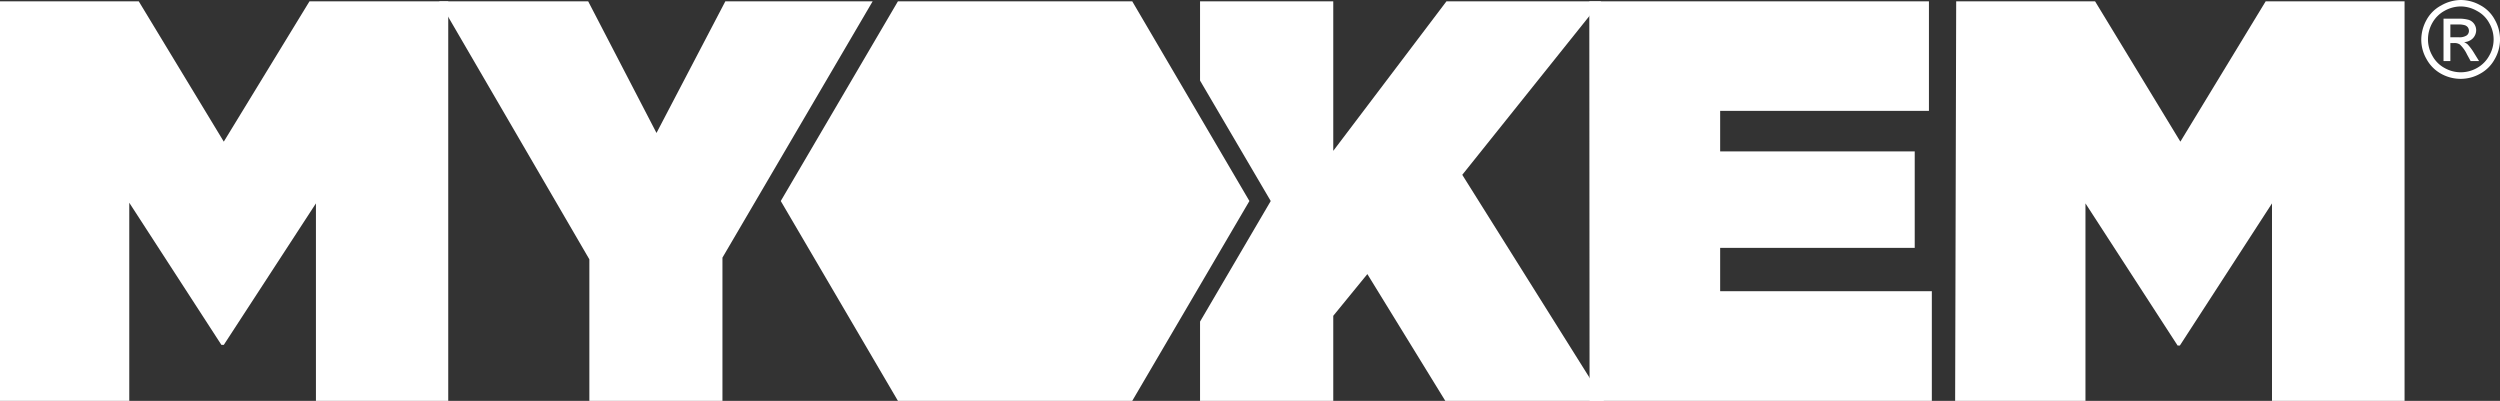
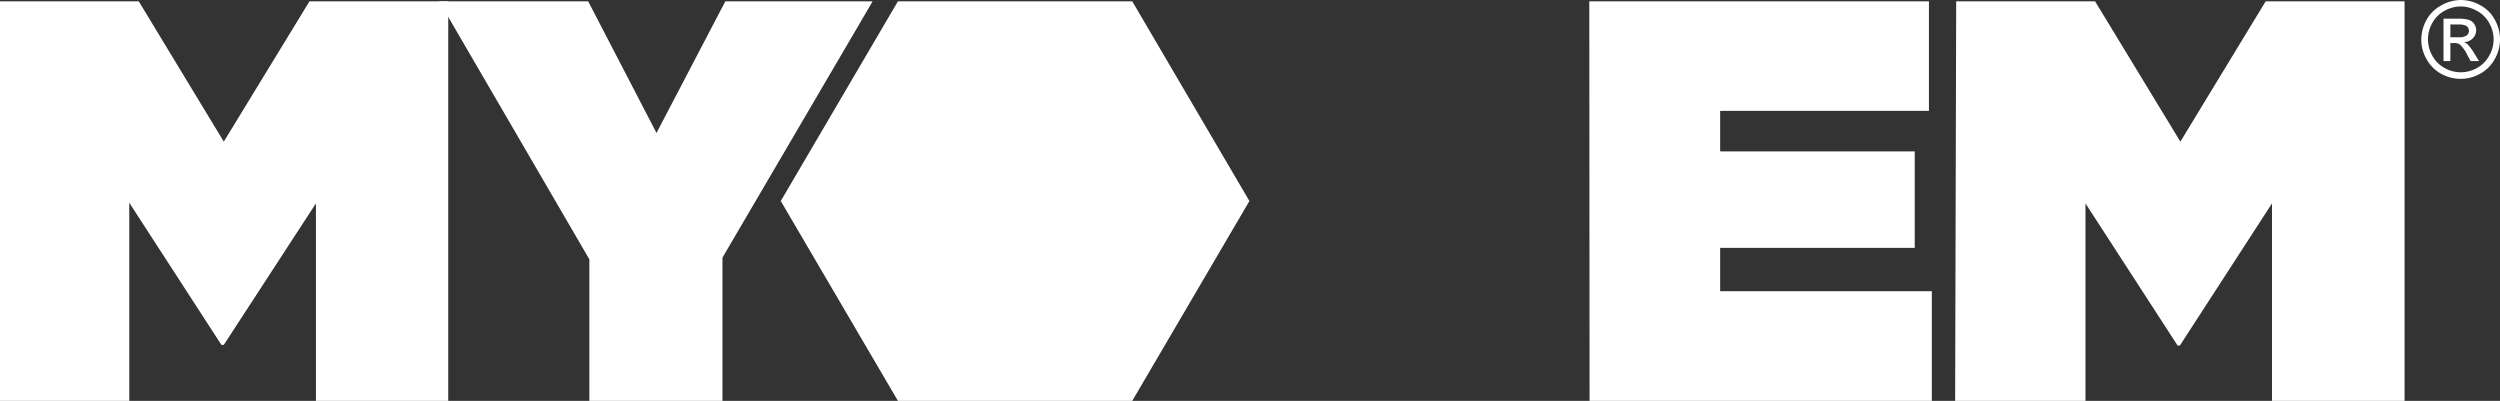
<svg xmlns="http://www.w3.org/2000/svg" viewBox="0 0 189.91 30.45">
  <rect x="0" y="0" width="189.91" height="30.45" fill="#333333" stroke="none" />
  <defs>
    <style>.cls-1{fill:#fff}</style>
  </defs>
  <g id="Layer_2" data-name="Layer 2">
    <g id="elements">
      <path class="cls-1" d="M0 .1h10.54L17 10.76 23.51.1h10.54v30.35H24v-15L17 26.2h-.18l-7-10.8v15.05H0z" />
      <path class="cls-1" d="M44.77 19.7L33.36.1h11.32l5.19 10L55.1.1h11.19L54.88 19.57v10.88H44.77zM120.73.1h25.8v8.32h-15.86v3.08h14.78v7.33h-14.78v3.29h16.08v8.33h-26zm27.87 0h10.55l6.48 10.66L172.11.1h10.55v30.35h-10.07v-15l-7 10.8h-.17l-7-10.8v15h-9.9z" />
-       <path class="cls-1" d="M111.08 13.28L121.63.1h-11.75l-8.6 11.36V.1H91.16v6.02l5.37 9.15-5.37 9.16v6.02h10.12v-6.46l2.59-3.17 5.92 9.63h12.06l-10.77-17.17z" />
      <path class="cls-1" d="M86.01 30.45l8.9-15.18L86.01.1h-17.8l-8.9 15.17 8.9 15.18h17.8zM186.93 0a3.05 3.05 0 0 1 1.47.39 2.67 2.67 0 0 1 1.11 1.1 3 3 0 0 1 0 3 2.76 2.76 0 0 1-1.11 1.11 3 3 0 0 1-1.48.39 3.07 3.07 0 0 1-1.49-.39 2.8 2.8 0 0 1-1.1-1.11 2.94 2.94 0 0 1-.4-1.48 3.12 3.12 0 0 1 .4-1.5 2.7 2.7 0 0 1 1.12-1.1 3.05 3.05 0 0 1 1.48-.41zm0 .49a2.52 2.52 0 0 0-1.23.33 2.35 2.35 0 0 0-.93.92 2.54 2.54 0 0 0-.33 1.26 2.47 2.47 0 0 0 .33 1.23 2.29 2.29 0 0 0 .92.93 2.49 2.49 0 0 0 2.48 0 2.35 2.35 0 0 0 .92-.93 2.46 2.46 0 0 0 0-2.48 2.23 2.23 0 0 0-.93-.92 2.49 2.49 0 0 0-1.23-.34zm-1.31 4.15V1.42h1.1a2.67 2.67 0 0 1 .82.09.83.83 0 0 1 .56.78.9.9 0 0 1-.25.62 1 1 0 0 1-.67.29 1.14 1.14 0 0 1 .27.17 3.86 3.86 0 0 1 .48.64l.39.63h-.64l-.28-.51a2.46 2.46 0 0 0-.54-.75.72.72 0 0 0-.42-.11h-.3v1.37zm.52-1.81h.63a1 1 0 0 0 .61-.14.43.43 0 0 0 .17-.35.47.47 0 0 0-.08-.26.5.5 0 0 0-.22-.16 1.55 1.55 0 0 0-.52-.06h-.59z" />
    </g>
  </g>
</svg>